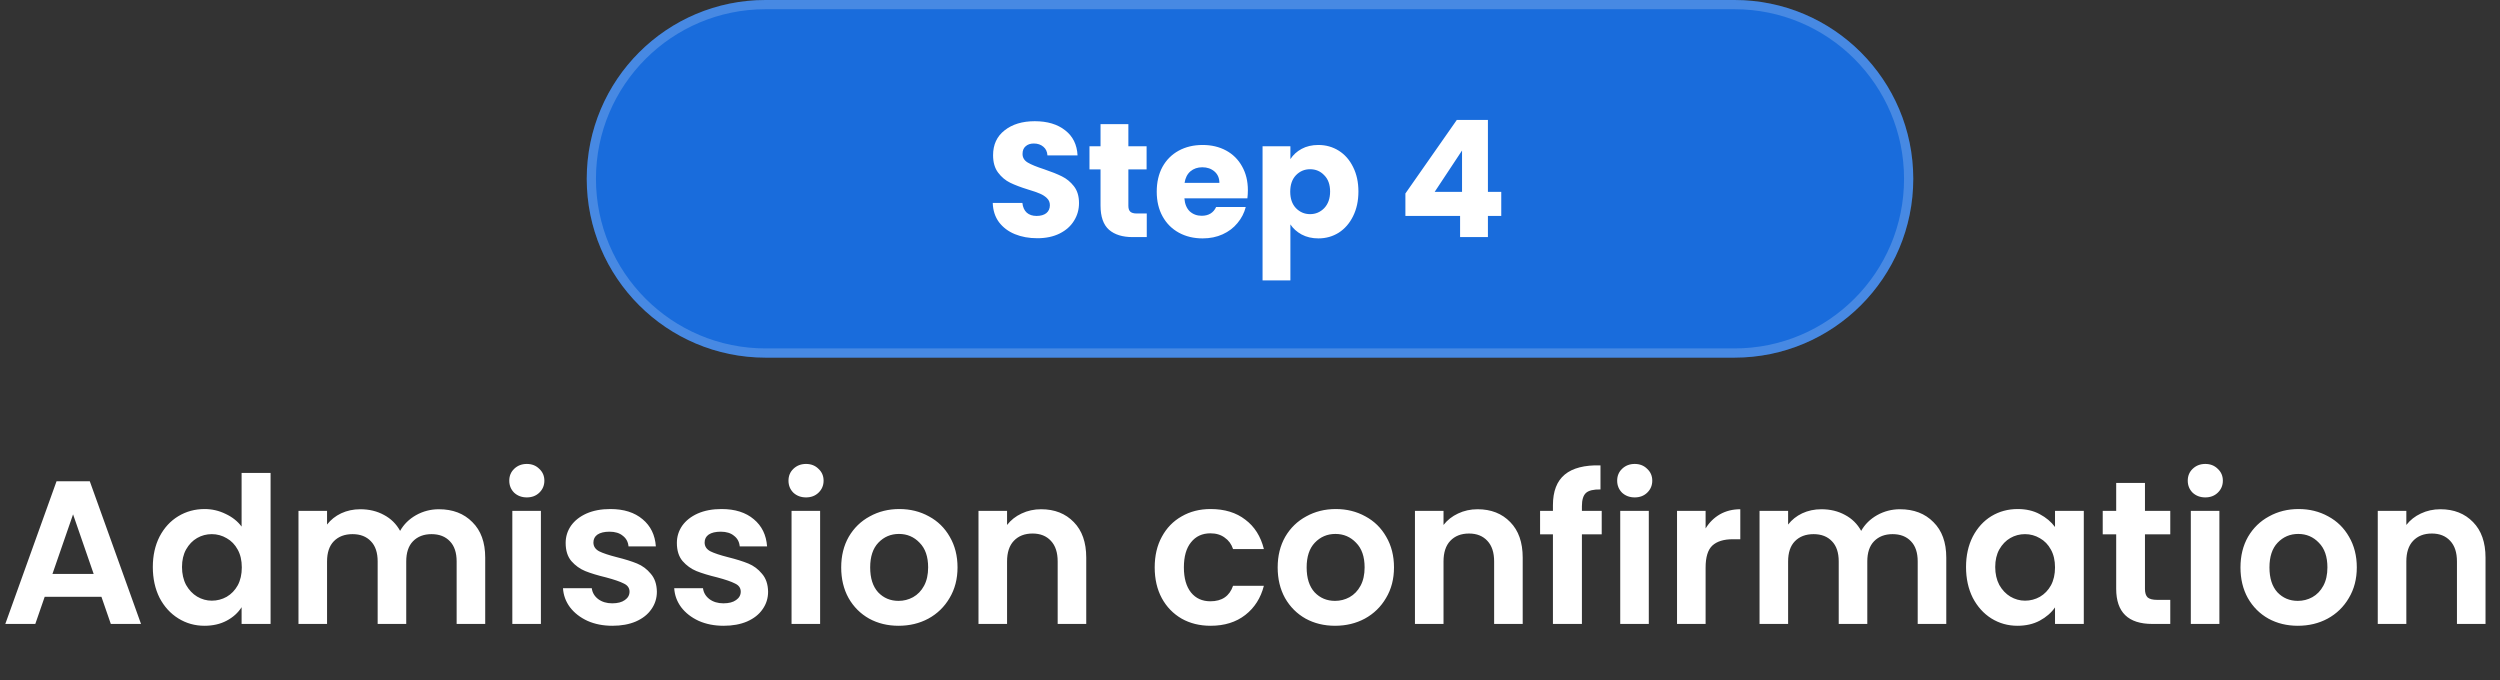
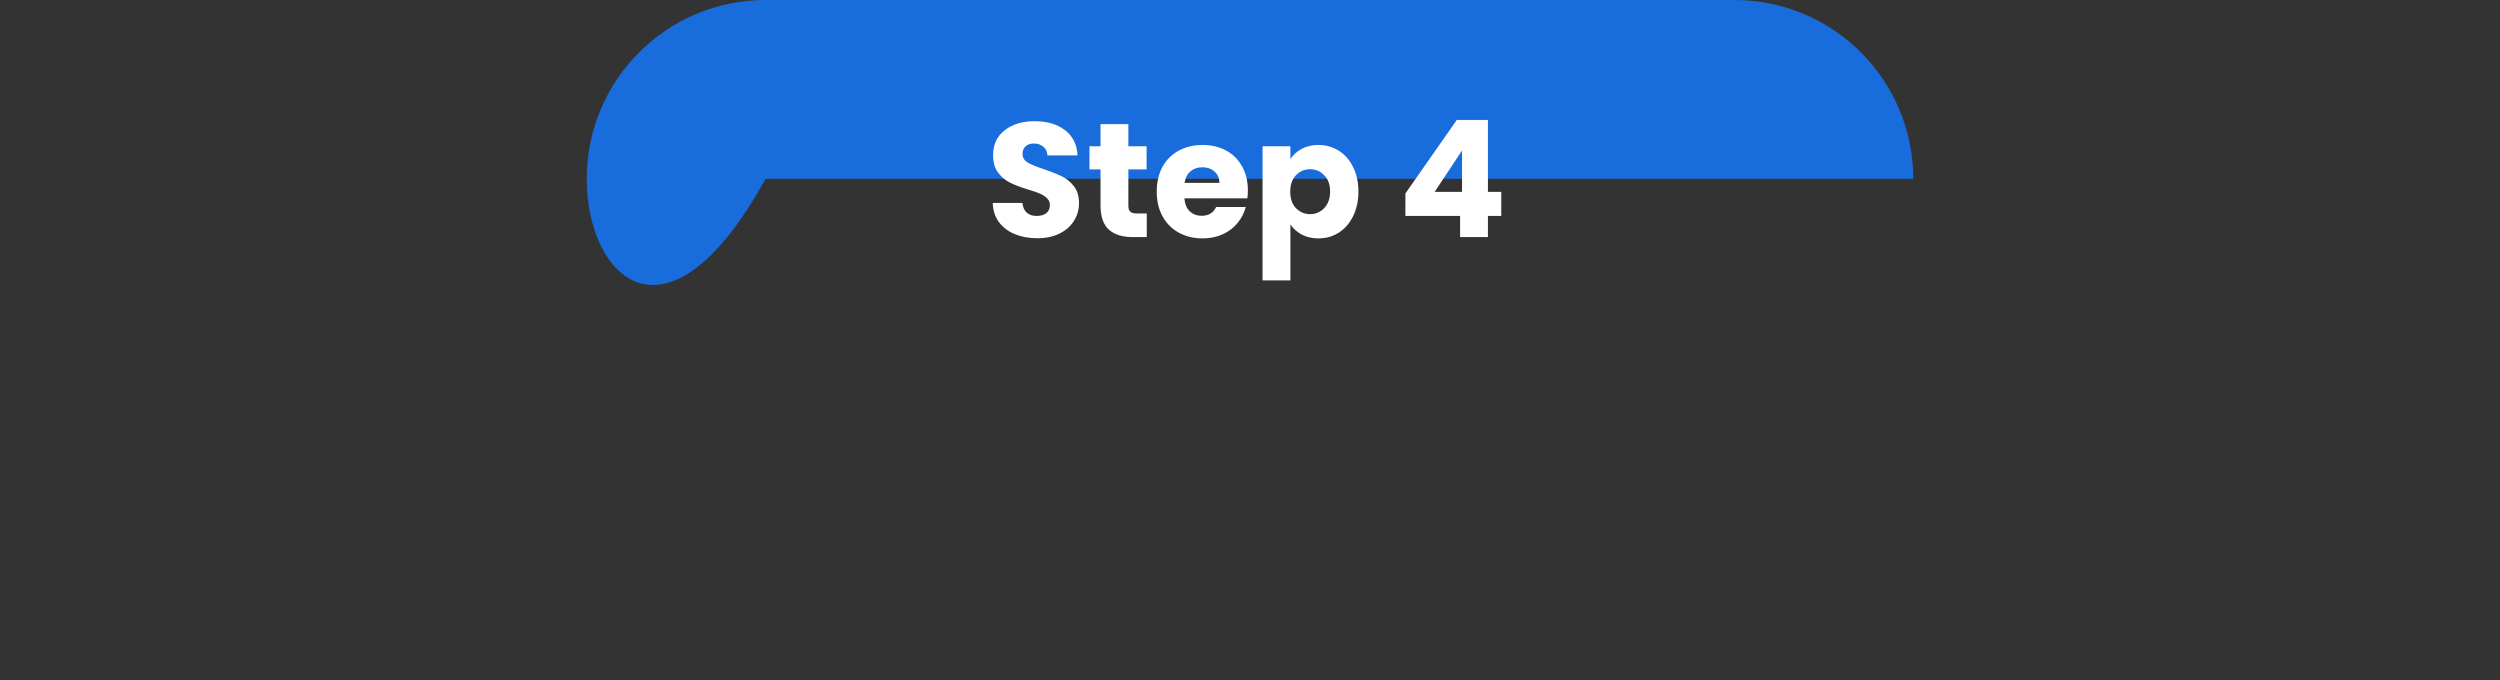
<svg xmlns="http://www.w3.org/2000/svg" width="294" height="80" viewBox="0 0 294 80" fill="none">
  <rect x="0" y="0" width="294" height="80" fill="#333333" stroke="none" />
-   <path d="M69 21.029C69 9.415 78.415 0 90.029 0H203.97C215.585 0 225 9.415 225 21.03C225 32.644 215.585 42.059 203.971 42.059H90.03C78.415 42.059 69 32.643 69 21.029Z" fill="#196CDC" />
-   <path d="M90.028 0.542H203.97C215.285 0.542 224.458 9.715 224.458 21.03C224.458 32.345 215.285 41.517 203.971 41.517H90.03C78.715 41.517 69.542 32.343 69.542 21.028C69.542 9.714 78.714 0.542 90.028 0.542Z" stroke="white" stroke-opacity="0.2" stroke-width="1.084" />
+   <path d="M69 21.029C69 9.415 78.415 0 90.029 0H203.97C215.585 0 225 9.415 225 21.03H90.03C78.415 42.059 69 32.643 69 21.029Z" fill="#196CDC" />
  <path d="M121.993 28.016C121.01 28.016 120.13 27.856 119.351 27.537C118.573 27.218 117.948 26.746 117.475 26.121C117.016 25.496 116.774 24.743 116.748 23.862H120.232C120.283 24.36 120.455 24.743 120.748 25.011C121.042 25.266 121.425 25.394 121.897 25.394C122.382 25.394 122.765 25.285 123.045 25.068C123.326 24.838 123.466 24.526 123.466 24.13C123.466 23.799 123.352 23.524 123.122 23.307C122.905 23.09 122.631 22.912 122.299 22.771C121.98 22.631 121.52 22.471 120.921 22.293C120.053 22.025 119.345 21.757 118.796 21.489C118.247 21.221 117.775 20.826 117.38 20.302C116.984 19.779 116.786 19.096 116.786 18.254C116.786 17.004 117.239 16.028 118.145 15.326C119.051 14.611 120.232 14.254 121.686 14.254C123.166 14.254 124.36 14.611 125.266 15.326C126.172 16.028 126.656 17.01 126.72 18.273H123.179C123.154 17.84 122.994 17.502 122.701 17.259C122.407 17.004 122.031 16.876 121.571 16.876C121.176 16.876 120.857 16.985 120.614 17.202C120.372 17.406 120.251 17.706 120.251 18.101C120.251 18.535 120.455 18.873 120.863 19.116C121.272 19.358 121.91 19.62 122.777 19.9C123.645 20.194 124.347 20.475 124.883 20.742C125.431 21.011 125.904 21.4 126.299 21.91C126.695 22.421 126.892 23.078 126.892 23.881C126.892 24.647 126.695 25.343 126.299 25.968C125.916 26.593 125.355 27.091 124.615 27.461C123.875 27.831 123.001 28.016 121.993 28.016ZM134.859 25.107V27.882H133.194C132.007 27.882 131.082 27.595 130.419 27.02C129.755 26.434 129.423 25.483 129.423 24.169V19.919H128.122V17.202H129.423V14.598H132.696V17.202H134.84V19.919H132.696V24.207C132.696 24.526 132.773 24.756 132.926 24.896C133.079 25.036 133.334 25.107 133.692 25.107H134.859ZM146.75 22.369C146.75 22.676 146.731 22.995 146.693 23.326H139.285C139.336 23.99 139.547 24.5 139.917 24.858C140.3 25.202 140.766 25.375 141.314 25.375C142.131 25.375 142.699 25.03 143.018 24.341H146.501C146.323 25.043 145.997 25.674 145.525 26.236C145.066 26.797 144.485 27.237 143.783 27.556C143.082 27.875 142.297 28.035 141.429 28.035C140.383 28.035 139.451 27.812 138.635 27.365C137.818 26.918 137.18 26.28 136.721 25.451C136.261 24.622 136.032 23.652 136.032 22.542C136.032 21.432 136.255 20.462 136.702 19.632C137.161 18.803 137.799 18.165 138.616 17.718C139.432 17.272 140.37 17.049 141.429 17.049C142.463 17.049 143.381 17.265 144.185 17.699C144.989 18.133 145.614 18.752 146.061 19.556C146.52 20.36 146.75 21.298 146.75 22.369ZM143.401 21.508C143.401 20.947 143.209 20.5 142.826 20.168C142.444 19.837 141.965 19.671 141.391 19.671C140.842 19.671 140.376 19.83 139.994 20.149C139.624 20.468 139.394 20.921 139.305 21.508H143.401ZM151.75 18.714C152.069 18.216 152.509 17.814 153.07 17.508C153.632 17.202 154.289 17.049 155.042 17.049C155.922 17.049 156.72 17.272 157.434 17.718C158.149 18.165 158.71 18.803 159.119 19.632C159.54 20.462 159.75 21.425 159.75 22.523C159.75 23.62 159.54 24.59 159.119 25.432C158.71 26.261 158.149 26.906 157.434 27.365C156.72 27.812 155.922 28.035 155.042 28.035C154.302 28.035 153.645 27.882 153.07 27.576C152.509 27.269 152.069 26.874 151.75 26.389V32.973H148.477V17.202H151.75V18.714ZM156.42 22.523C156.42 21.706 156.19 21.068 155.731 20.609C155.284 20.136 154.729 19.9 154.066 19.9C153.415 19.9 152.86 20.136 152.401 20.609C151.954 21.081 151.731 21.725 151.731 22.542C151.731 23.358 151.954 24.003 152.401 24.475C152.86 24.947 153.415 25.183 154.066 25.183C154.716 25.183 155.272 24.947 155.731 24.475C156.19 23.99 156.42 23.339 156.42 22.523ZM165.275 25.394V22.752L171.323 14.101H174.979V22.561H176.548V25.394H174.979V27.882H171.706V25.394H165.275ZM171.936 17.699L168.72 22.561H171.936V17.699Z" fill="white" />
-   <path d="M11.928 70.183H5.256L4.152 73.375H0.624L6.648 56.599H10.56L16.584 73.375H13.032L11.928 70.183ZM11.016 67.495L8.592 60.487L6.168 67.495H11.016ZM17.972 66.679C17.972 65.335 18.236 64.143 18.764 63.103C19.308 62.063 20.044 61.263 20.972 60.703C21.9 60.143 22.932 59.863 24.068 59.863C24.932 59.863 25.756 60.055 26.54 60.439C27.324 60.807 27.948 61.303 28.412 61.927V55.615H31.82V73.375H28.412V71.407C27.996 72.063 27.412 72.591 26.66 72.991C25.908 73.391 25.036 73.591 24.044 73.591C22.924 73.591 21.9 73.303 20.972 72.727C20.044 72.151 19.308 71.343 18.764 70.303C18.236 69.247 17.972 68.039 17.972 66.679ZM28.436 66.727C28.436 65.911 28.276 65.215 27.956 64.639C27.636 64.047 27.204 63.599 26.66 63.295C26.116 62.975 25.532 62.815 24.908 62.815C24.284 62.815 23.708 62.967 23.18 63.271C22.652 63.575 22.22 64.023 21.884 64.615C21.564 65.191 21.404 65.879 21.404 66.679C21.404 67.479 21.564 68.183 21.884 68.791C22.22 69.383 22.652 69.839 23.18 70.159C23.724 70.479 24.3 70.639 24.908 70.639C25.532 70.639 26.116 70.487 26.66 70.183C27.204 69.863 27.636 69.415 27.956 68.839C28.276 68.247 28.436 67.543 28.436 66.727ZM51.613 59.887C53.245 59.887 54.557 60.391 55.549 61.399C56.557 62.391 57.061 63.783 57.061 65.575V73.375H53.701V66.031C53.701 64.991 53.437 64.199 52.909 63.655C52.381 63.095 51.661 62.815 50.749 62.815C49.837 62.815 49.109 63.095 48.565 63.655C48.037 64.199 47.773 64.991 47.773 66.031V73.375H44.413V66.031C44.413 64.991 44.149 64.199 43.621 63.655C43.093 63.095 42.373 62.815 41.461 62.815C40.533 62.815 39.797 63.095 39.253 63.655C38.725 64.199 38.461 64.991 38.461 66.031V73.375H35.101V60.079H38.461V61.687C38.893 61.127 39.445 60.687 40.117 60.367C40.805 60.047 41.557 59.887 42.373 59.887C43.413 59.887 44.341 60.111 45.157 60.559C45.973 60.991 46.605 61.615 47.053 62.431C47.485 61.663 48.109 61.047 48.925 60.583C49.757 60.119 50.653 59.887 51.613 59.887ZM61.954 58.495C61.362 58.495 60.866 58.311 60.466 57.943C60.082 57.559 59.89 57.087 59.89 56.527C59.89 55.967 60.082 55.503 60.466 55.135C60.866 54.751 61.362 54.559 61.954 54.559C62.546 54.559 63.034 54.751 63.418 55.135C63.818 55.503 64.018 55.967 64.018 56.527C64.018 57.087 63.818 57.559 63.418 57.943C63.034 58.311 62.546 58.495 61.954 58.495ZM63.61 60.079V73.375H60.25V60.079H63.61ZM72.017 73.591C70.929 73.591 69.953 73.399 69.089 73.015C68.225 72.615 67.537 72.079 67.025 71.407C66.529 70.735 66.257 69.991 66.209 69.175H69.593C69.657 69.687 69.905 70.111 70.337 70.447C70.785 70.783 71.337 70.951 71.993 70.951C72.633 70.951 73.129 70.823 73.481 70.567C73.849 70.311 74.033 69.983 74.033 69.583C74.033 69.151 73.809 68.831 73.361 68.623C72.929 68.399 72.233 68.159 71.273 67.903C70.281 67.663 69.465 67.415 68.825 67.159C68.201 66.903 67.657 66.511 67.193 65.983C66.745 65.455 66.521 64.743 66.521 63.847C66.521 63.111 66.729 62.439 67.145 61.831C67.577 61.223 68.185 60.743 68.969 60.391C69.769 60.039 70.705 59.863 71.777 59.863C73.361 59.863 74.625 60.263 75.569 61.063C76.513 61.847 77.033 62.911 77.129 64.255H73.913C73.865 63.727 73.641 63.311 73.241 63.007C72.857 62.687 72.337 62.527 71.681 62.527C71.073 62.527 70.601 62.639 70.265 62.863C69.945 63.087 69.785 63.399 69.785 63.799C69.785 64.247 70.009 64.591 70.457 64.831C70.905 65.055 71.601 65.287 72.545 65.527C73.505 65.767 74.297 66.015 74.921 66.271C75.545 66.527 76.081 66.927 76.529 67.471C76.993 67.999 77.233 68.703 77.249 69.583C77.249 70.351 77.033 71.039 76.601 71.647C76.185 72.255 75.577 72.735 74.777 73.087C73.993 73.423 73.073 73.591 72.017 73.591ZM85.096 73.591C84.008 73.591 83.032 73.399 82.168 73.015C81.304 72.615 80.616 72.079 80.104 71.407C79.608 70.735 79.336 69.991 79.288 69.175H82.672C82.736 69.687 82.984 70.111 83.416 70.447C83.864 70.783 84.416 70.951 85.072 70.951C85.712 70.951 86.208 70.823 86.56 70.567C86.928 70.311 87.112 69.983 87.112 69.583C87.112 69.151 86.888 68.831 86.44 68.623C86.008 68.399 85.312 68.159 84.352 67.903C83.36 67.663 82.544 67.415 81.904 67.159C81.28 66.903 80.736 66.511 80.272 65.983C79.824 65.455 79.6 64.743 79.6 63.847C79.6 63.111 79.808 62.439 80.224 61.831C80.656 61.223 81.264 60.743 82.048 60.391C82.848 60.039 83.784 59.863 84.856 59.863C86.44 59.863 87.704 60.263 88.648 61.063C89.592 61.847 90.112 62.911 90.208 64.255H86.992C86.944 63.727 86.72 63.311 86.32 63.007C85.936 62.687 85.416 62.527 84.76 62.527C84.152 62.527 83.68 62.639 83.344 62.863C83.024 63.087 82.864 63.399 82.864 63.799C82.864 64.247 83.088 64.591 83.536 64.831C83.984 65.055 84.68 65.287 85.624 65.527C86.584 65.767 87.376 66.015 88 66.271C88.624 66.527 89.16 66.927 89.608 67.471C90.072 67.999 90.312 68.703 90.328 69.583C90.328 70.351 90.112 71.039 89.68 71.647C89.264 72.255 88.656 72.735 87.856 73.087C87.072 73.423 86.152 73.591 85.096 73.591ZM94.79 58.495C94.198 58.495 93.702 58.311 93.302 57.943C92.918 57.559 92.726 57.087 92.726 56.527C92.726 55.967 92.918 55.503 93.302 55.135C93.702 54.751 94.198 54.559 94.79 54.559C95.382 54.559 95.87 54.751 96.254 55.135C96.654 55.503 96.854 55.967 96.854 56.527C96.854 57.087 96.654 57.559 96.254 57.943C95.87 58.311 95.382 58.495 94.79 58.495ZM96.446 60.079V73.375H93.086V60.079H96.446ZM105.669 73.591C104.389 73.591 103.237 73.311 102.213 72.751C101.189 72.175 100.381 71.367 99.789 70.327C99.213 69.287 98.925 68.087 98.925 66.727C98.925 65.367 99.221 64.167 99.813 63.127C100.421 62.087 101.245 61.287 102.285 60.727C103.325 60.151 104.485 59.863 105.765 59.863C107.045 59.863 108.205 60.151 109.245 60.727C110.285 61.287 111.101 62.087 111.693 63.127C112.301 64.167 112.605 65.367 112.605 66.727C112.605 68.087 112.293 69.287 111.669 70.327C111.061 71.367 110.229 72.175 109.173 72.751C108.133 73.311 106.965 73.591 105.669 73.591ZM105.669 70.663C106.277 70.663 106.845 70.519 107.373 70.231C107.917 69.927 108.349 69.479 108.669 68.887C108.989 68.295 109.149 67.575 109.149 66.727C109.149 65.463 108.813 64.495 108.141 63.823C107.485 63.135 106.677 62.791 105.717 62.791C104.757 62.791 103.949 63.135 103.293 63.823C102.653 64.495 102.333 65.463 102.333 66.727C102.333 67.991 102.645 68.967 103.269 69.655C103.909 70.327 104.709 70.663 105.669 70.663ZM122.438 59.887C124.022 59.887 125.302 60.391 126.278 61.399C127.254 62.391 127.742 63.783 127.742 65.575V73.375H124.382V66.031C124.382 64.975 124.118 64.167 123.59 63.607C123.062 63.031 122.342 62.743 121.43 62.743C120.502 62.743 119.766 63.031 119.222 63.607C118.694 64.167 118.43 64.975 118.43 66.031V73.375H115.07V60.079H118.43V61.735C118.878 61.159 119.446 60.711 120.134 60.391C120.838 60.055 121.606 59.887 122.438 59.887ZM135.792 66.727C135.792 65.351 136.072 64.151 136.632 63.127C137.192 62.087 137.968 61.287 138.96 60.727C139.952 60.151 141.088 59.863 142.368 59.863C144.016 59.863 145.376 60.279 146.448 61.111C147.536 61.927 148.264 63.079 148.632 64.567H145.008C144.816 63.991 144.488 63.543 144.024 63.223C143.576 62.887 143.016 62.719 142.344 62.719C141.384 62.719 140.624 63.071 140.064 63.775C139.504 64.463 139.224 65.447 139.224 66.727C139.224 67.991 139.504 68.975 140.064 69.679C140.624 70.367 141.384 70.711 142.344 70.711C143.704 70.711 144.592 70.103 145.008 68.887H148.632C148.264 70.327 147.536 71.471 146.448 72.319C145.36 73.167 144 73.591 142.368 73.591C141.088 73.591 139.952 73.311 138.96 72.751C137.968 72.175 137.192 71.375 136.632 70.351C136.072 69.311 135.792 68.103 135.792 66.727ZM156.998 73.591C155.718 73.591 154.566 73.311 153.542 72.751C152.518 72.175 151.71 71.367 151.118 70.327C150.542 69.287 150.254 68.087 150.254 66.727C150.254 65.367 150.55 64.167 151.142 63.127C151.75 62.087 152.574 61.287 153.614 60.727C154.654 60.151 155.814 59.863 157.094 59.863C158.374 59.863 159.534 60.151 160.574 60.727C161.614 61.287 162.43 62.087 163.022 63.127C163.63 64.167 163.934 65.367 163.934 66.727C163.934 68.087 163.622 69.287 162.997 70.327C162.39 71.367 161.558 72.175 160.502 72.751C159.462 73.311 158.294 73.591 156.998 73.591ZM156.998 70.663C157.606 70.663 158.174 70.519 158.702 70.231C159.246 69.927 159.678 69.479 159.998 68.887C160.318 68.295 160.478 67.575 160.478 66.727C160.478 65.463 160.142 64.495 159.47 63.823C158.814 63.135 158.006 62.791 157.046 62.791C156.086 62.791 155.278 63.135 154.622 63.823C153.982 64.495 153.662 65.463 153.662 66.727C153.662 67.991 153.974 68.967 154.598 69.655C155.238 70.327 156.038 70.663 156.998 70.663ZM173.766 59.887C175.35 59.887 176.63 60.391 177.606 61.399C178.582 62.391 179.07 63.783 179.07 65.575V73.375H175.71V66.031C175.71 64.975 175.446 64.167 174.918 63.607C174.39 63.031 173.67 62.743 172.758 62.743C171.83 62.743 171.094 63.031 170.55 63.607C170.022 64.167 169.758 64.975 169.758 66.031V73.375H166.398V60.079H169.758V61.735C170.206 61.159 170.774 60.711 171.462 60.391C172.166 60.055 172.934 59.887 173.766 59.887ZM188.361 62.839H186.033V73.375H182.625V62.839H181.113V60.079H182.625V59.407C182.625 57.775 183.089 56.575 184.017 55.807C184.945 55.039 186.345 54.679 188.217 54.727V57.559C187.401 57.543 186.833 57.679 186.513 57.967C186.193 58.255 186.033 58.775 186.033 59.527V60.079H188.361V62.839ZM192.243 58.495C191.651 58.495 191.155 58.311 190.755 57.943C190.371 57.559 190.179 57.087 190.179 56.527C190.179 55.967 190.371 55.503 190.755 55.135C191.155 54.751 191.651 54.559 192.243 54.559C192.835 54.559 193.323 54.751 193.707 55.135C194.107 55.503 194.307 55.967 194.307 56.527C194.307 57.087 194.107 57.559 193.707 57.943C193.323 58.311 192.835 58.495 192.243 58.495ZM193.899 60.079V73.375H190.539V60.079H193.899ZM200.579 62.143C201.011 61.439 201.571 60.887 202.259 60.487C202.963 60.087 203.763 59.887 204.659 59.887V63.415H203.771C202.715 63.415 201.915 63.663 201.371 64.159C200.843 64.655 200.579 65.519 200.579 66.751V73.375H197.219V60.079H200.579V62.143ZM223.434 59.887C225.066 59.887 226.378 60.391 227.37 61.399C228.378 62.391 228.882 63.783 228.882 65.575V73.375H225.522V66.031C225.522 64.991 225.258 64.199 224.73 63.655C224.202 63.095 223.482 62.815 222.57 62.815C221.658 62.815 220.93 63.095 220.386 63.655C219.858 64.199 219.594 64.991 219.594 66.031V73.375H216.234V66.031C216.234 64.991 215.97 64.199 215.442 63.655C214.914 63.095 214.194 62.815 213.282 62.815C212.354 62.815 211.618 63.095 211.074 63.655C210.546 64.199 210.282 64.991 210.282 66.031V73.375H206.922V60.079H210.282V61.687C210.714 61.127 211.266 60.687 211.938 60.367C212.626 60.047 213.378 59.887 214.194 59.887C215.234 59.887 216.162 60.111 216.978 60.559C217.794 60.991 218.426 61.615 218.874 62.431C219.306 61.663 219.93 61.047 220.746 60.583C221.578 60.119 222.474 59.887 223.434 59.887ZM231.206 66.679C231.206 65.335 231.47 64.143 231.998 63.103C232.542 62.063 233.27 61.263 234.182 60.703C235.11 60.143 236.142 59.863 237.278 59.863C238.27 59.863 239.134 60.063 239.87 60.463C240.622 60.863 241.222 61.367 241.67 61.975V60.079H245.054V73.375H241.67V71.431C241.238 72.055 240.638 72.575 239.87 72.991C239.118 73.391 238.246 73.591 237.254 73.591C236.134 73.591 235.11 73.303 234.182 72.727C233.27 72.151 232.542 71.343 231.998 70.303C231.47 69.247 231.206 68.039 231.206 66.679ZM241.67 66.727C241.67 65.911 241.51 65.215 241.19 64.639C240.87 64.047 240.438 63.599 239.894 63.295C239.35 62.975 238.766 62.815 238.142 62.815C237.518 62.815 236.942 62.967 236.414 63.271C235.886 63.575 235.454 64.023 235.118 64.615C234.798 65.191 234.638 65.879 234.638 66.679C234.638 67.479 234.798 68.183 235.118 68.791C235.454 69.383 235.886 69.839 236.414 70.159C236.958 70.479 237.534 70.639 238.142 70.639C238.766 70.639 239.35 70.487 239.894 70.183C240.438 69.863 240.87 69.415 241.19 68.839C241.51 68.247 241.67 67.543 241.67 66.727ZM252.248 62.839V69.271C252.248 69.719 252.352 70.047 252.56 70.255C252.784 70.447 253.152 70.543 253.664 70.543H255.224V73.375H253.112C250.28 73.375 248.864 71.999 248.864 69.247V62.839H247.28V60.079H248.864V56.791H252.248V60.079H255.224V62.839H252.248ZM259.344 58.495C258.752 58.495 258.256 58.311 257.856 57.943C257.472 57.559 257.28 57.087 257.28 56.527C257.28 55.967 257.472 55.503 257.856 55.135C258.256 54.751 258.752 54.559 259.344 54.559C259.936 54.559 260.424 54.751 260.808 55.135C261.208 55.503 261.408 55.967 261.408 56.527C261.408 57.087 261.208 57.559 260.808 57.943C260.424 58.311 259.936 58.495 259.344 58.495ZM261 60.079V73.375H257.64V60.079H261ZM270.224 73.591C268.944 73.591 267.792 73.311 266.768 72.751C265.744 72.175 264.936 71.367 264.344 70.327C263.768 69.287 263.48 68.087 263.48 66.727C263.48 65.367 263.776 64.167 264.368 63.127C264.976 62.087 265.8 61.287 266.84 60.727C267.88 60.151 269.04 59.863 270.32 59.863C271.6 59.863 272.76 60.151 273.8 60.727C274.84 61.287 275.656 62.087 276.248 63.127C276.856 64.167 277.16 65.367 277.16 66.727C277.16 68.087 276.848 69.287 276.224 70.327C275.616 71.367 274.784 72.175 273.728 72.751C272.688 73.311 271.52 73.591 270.224 73.591ZM270.224 70.663C270.832 70.663 271.4 70.519 271.928 70.231C272.472 69.927 272.904 69.479 273.224 68.887C273.544 68.295 273.704 67.575 273.704 66.727C273.704 65.463 273.368 64.495 272.696 63.823C272.04 63.135 271.232 62.791 270.272 62.791C269.312 62.791 268.504 63.135 267.848 63.823C267.208 64.495 266.888 65.463 266.888 66.727C266.888 67.991 267.2 68.967 267.824 69.655C268.464 70.327 269.264 70.663 270.224 70.663ZM286.993 59.887C288.577 59.887 289.857 60.391 290.833 61.399C291.809 62.391 292.297 63.783 292.297 65.575V73.375H288.937V66.031C288.937 64.975 288.673 64.167 288.145 63.607C287.617 63.031 286.897 62.743 285.985 62.743C285.057 62.743 284.321 63.031 283.777 63.607C283.249 64.167 282.985 64.975 282.985 66.031V73.375H279.625V60.079H282.985V61.735C283.433 61.159 284.001 60.711 284.689 60.391C285.393 60.055 286.161 59.887 286.993 59.887Z" fill="white" />
</svg>